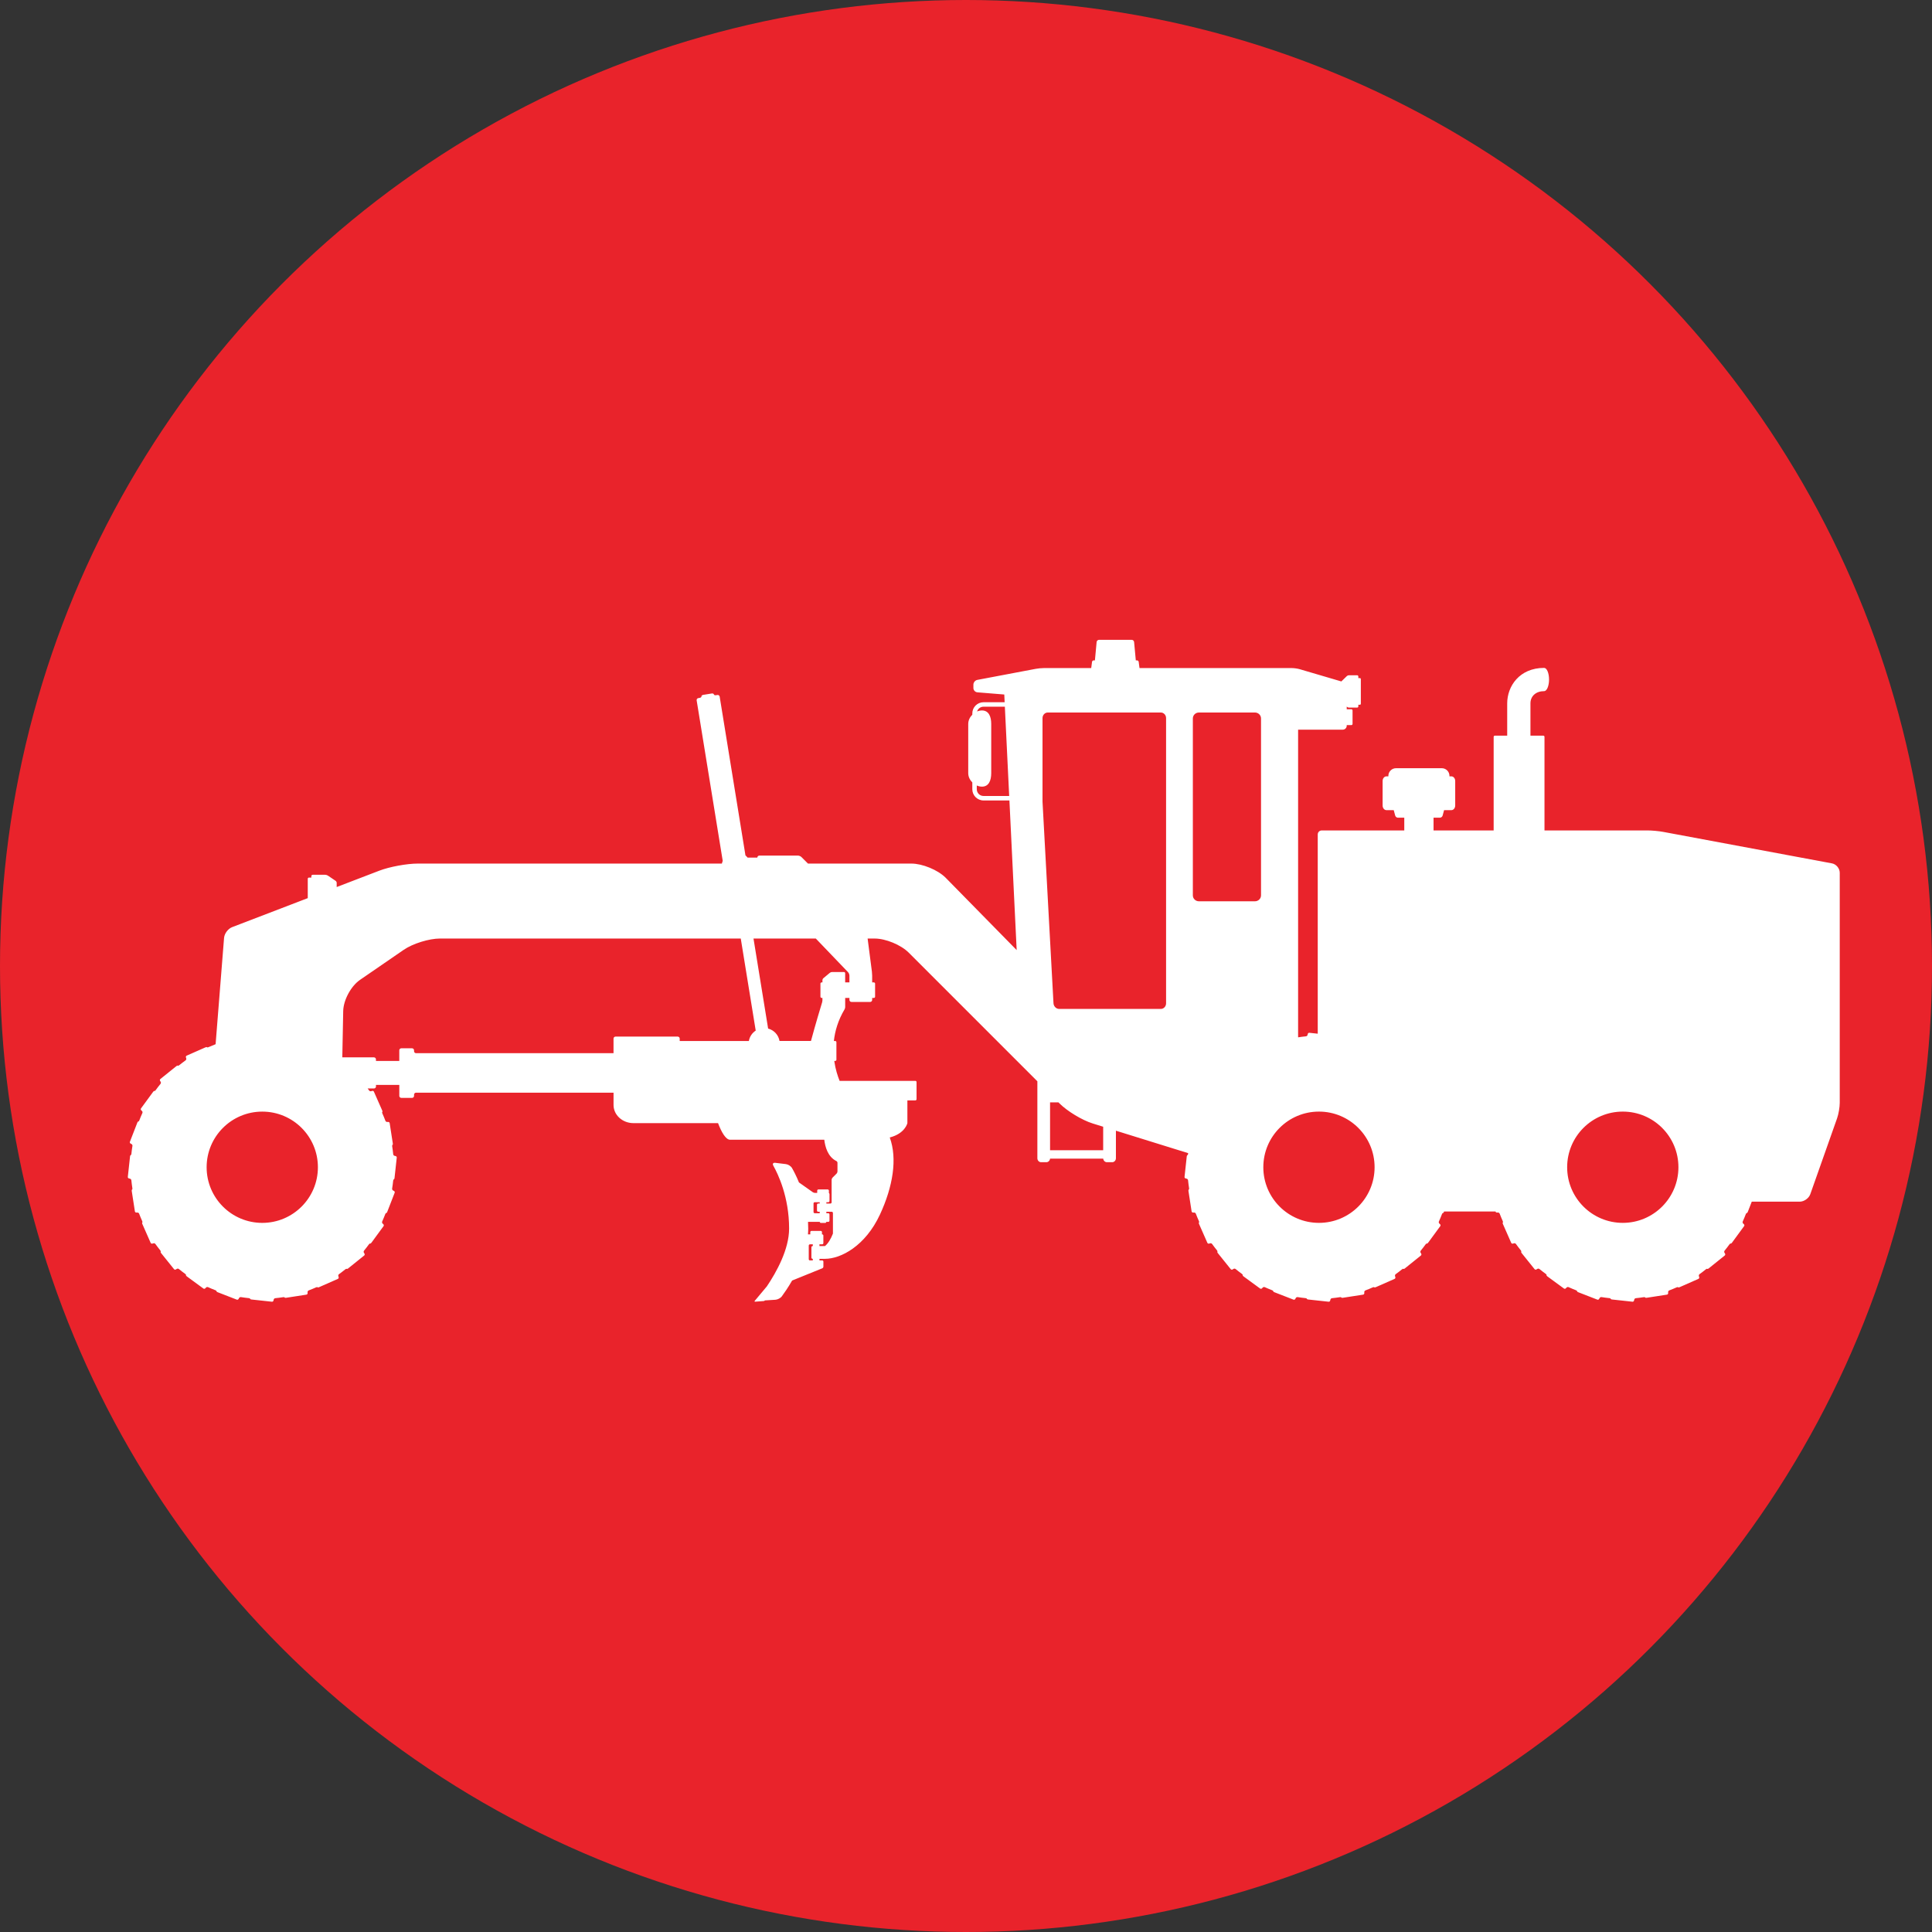
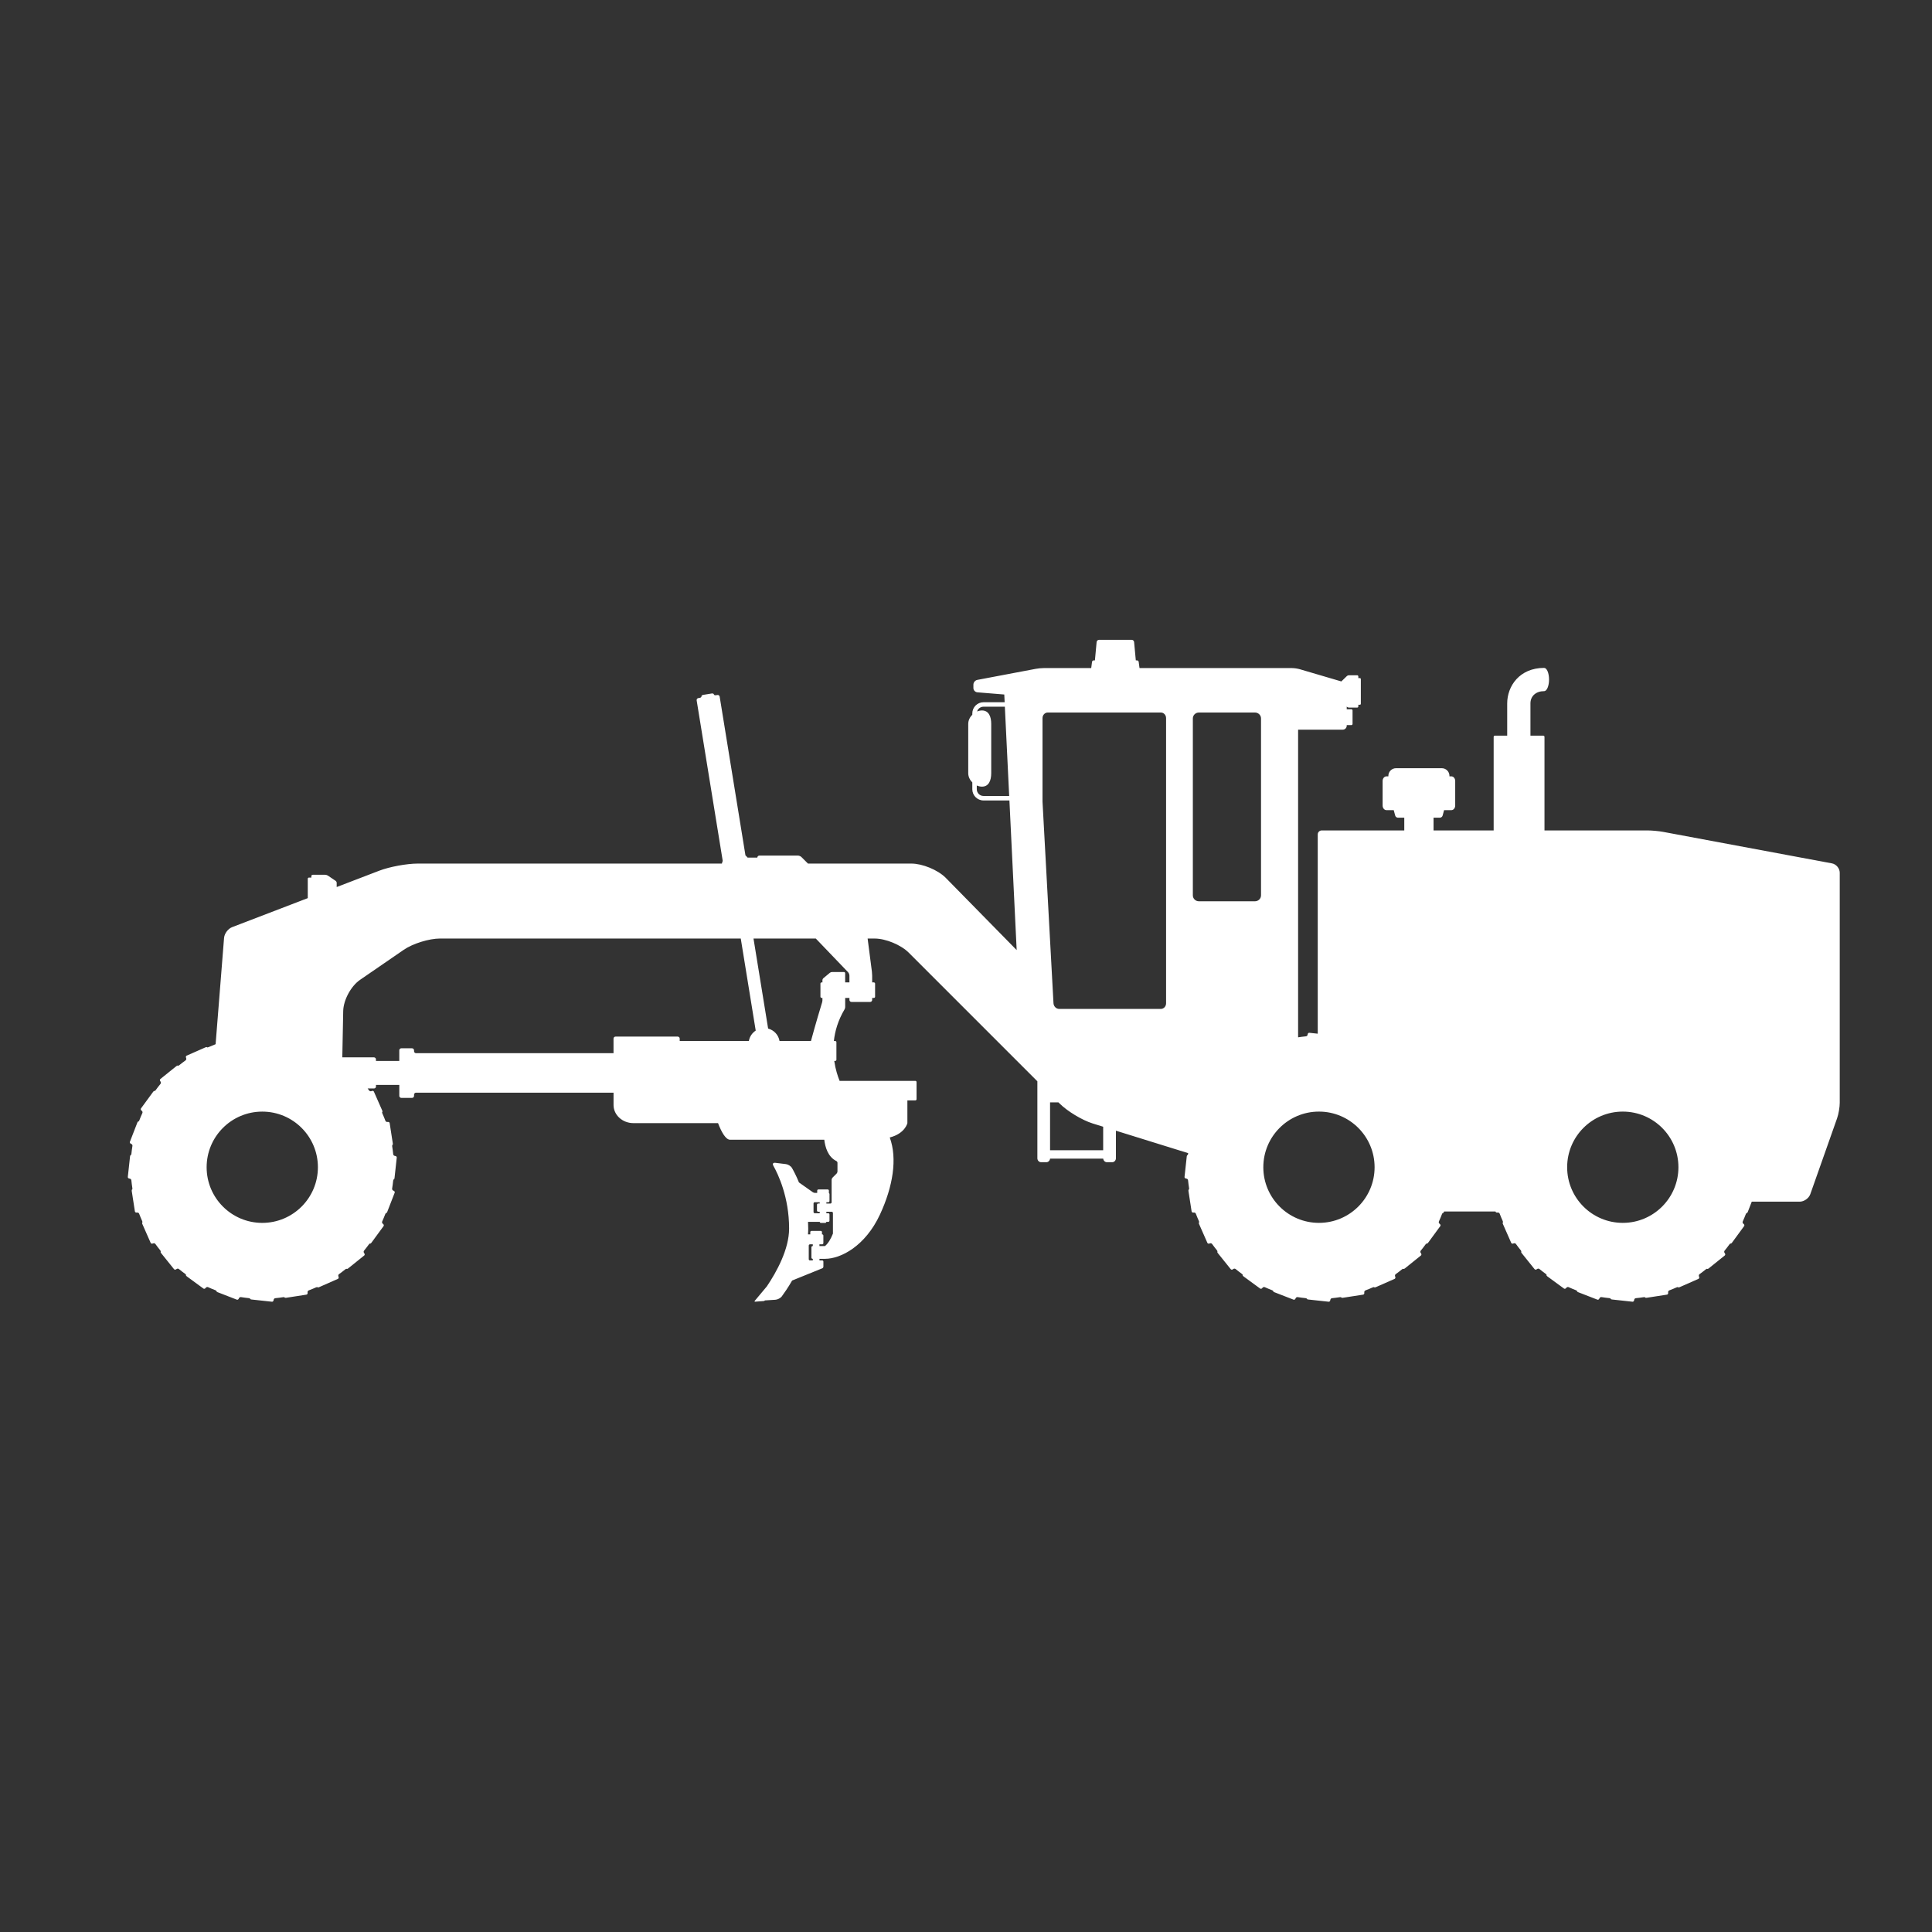
<svg xmlns="http://www.w3.org/2000/svg" id="Layer_2" viewBox="0 0 6191.44 6191.44">
  <rect x="0" y="0" width="6191.44" height="6191.44" fill="#333333" stroke="none" />
  <defs>
    <style>.cls-1{fill:#fff;}.cls-2{fill:#e9232b;}</style>
  </defs>
  <g id="Layer_2-2">
-     <circle class="cls-2" cx="3095.72" cy="3095.72" r="3095.72" />
    <g id="grader">
      <path class="cls-1" d="M5870.54,2766.77l-146.72-27.37-393.63-73.45c-13.88-2.59-36.56-4.69-50.67-4.69h-329.93v-299.91c0-2.12-1.72-3.83-3.83-3.83h-41.16v-103.43c0-23.52,17.84-39.21,43.91-39.21,8.66,0,15.68-16.68,15.68-37.25s-7.02-37.25-15.68-37.25c-79.2,0-118.41,58.81-118.41,113.7v103.43h-39.57c-2.12,0-3.83,1.72-3.83,3.83v299.92h-192.64v-40.86h20.6c3.68,0,7.49-3.04,8.5-6.79l4.68-17.36h23.35c6.78,0,12.28-6.66,12.28-14.88v-78.55c0-8.22-5.5-14.88-12.28-14.88h-6.14v-1.56c0-13.54-10.99-24.52-24.55-24.52h-146.7c-13.56,0-24.55,10.98-24.55,24.52v1.56h-6.13c-6.79,0-12.28,6.66-12.28,14.88v78.55c0,8.21,5.49,14.88,12.28,14.88h23.34l4.69,17.36c1.01,3.75,4.82,6.79,8.5,6.79h20.6v40.86h-264.52c-7.06,0-12.78,5.72-12.78,12.78v638.63l-26.96-2.93c-2.2-.24-4.4,1.31-4.91,3.47l-.85,3.57c-.51,2.16-2.71,4.06-4.92,4.28-8.5,.83-16.93,1.92-25.28,3.24v-985.95h143.03c7.06,0,12.78-5.72,12.78-12.78v-1.86h14.82c2.12,0,3.84-1.72,3.84-3.84v-43.11c0-2.12-1.72-3.84-3.84-3.84h-14.82v-8.65l.57,.6c1.36,1.44,3.97,2.6,5.83,2.6h27.44c1.86,0,3.36-1.72,3.36-3.84v-5.12h5.35c1.48,0,2.67-1.72,2.67-3.84v-77.82c0-2.12-1.2-3.84-2.67-3.84h-5.35v-5.12c0-2.12-1.5-3.84-3.36-3.84h-27.44c-1.85,0-4.51,1.11-5.92,2.49l-17.28,16.77c-.15,.14-.29,.31-.43,.48l-133.41-39.24c-6.77-1.99-17.98-3.6-25.03-3.6h-488.4l-2.67-20.01c-.34-2.58-2.73-4.66-5.33-4.66h-3.87l-5.48-58.84c-.36-3.88-3.81-7.03-7.71-7.03h-104.68c-3.9,0-7.35,3.15-7.71,7.03l-5.48,58.84h-3.87c-2.6,0-4.99,2.09-5.33,4.66l-2.66,20.01h-152.07c-7.06,0-18.4,1.06-25.33,2.37l-187.62,35.5c-6.93,1.31-12.55,8.1-12.55,15.15v10.86c0,7.06,5.7,13.24,12.73,13.81l86.23,6.99,1.2,24.76h-67.71c-19.81,0-35.94,16.12-35.94,35.94v4c-7.83,7.77-13.06,18.26-13.06,29.81v157.45c0,11.55,5.22,22.04,13.06,29.81v21.86c0,19.82,16.12,35.94,35.94,35.94h82.98l23.26,479.5-221.99-226.12-6.13-6.25c-25.12-24.77-74.09-44.86-109.37-44.86h-331.35l-21.04-21.04c-2.49-2.49-7.38-4.52-10.91-4.52h-123.94c-3.53,0-6.39,2.86-6.39,6.39h-31.22c-2.02-2.58-4.32-4.93-6.83-7.03l-82.63-508.78c-.57-3.48-3.85-5.85-7.33-5.28l-4.41,.72c-3.48,.57-6.58-.67-6.92-2.76-.34-2.09-3.44-3.33-6.92-2.76l-27.11,4.4c-3.48,.57-6.03,2.72-5.69,4.81,.34,2.09-2.21,4.24-5.69,4.81l-4.41,.72c-3.48,.57-5.85,3.85-5.28,7.33l83.55,514.44c-1.15,2.73-2.05,5.59-2.67,8.55h-974.61c-35.28,0-90.59,10.24-123.53,22.88l-73.59,28.23-62.74,24.07v-13.73c0-2.12-1.65-4.95-3.67-6.32l-24.8-16.77c-2.03-1.37-5.84-2.49-8.5-2.49h-39.39c-2.66,0-4.82,1.72-4.82,3.84v5.12h-7.67c-2.12,0-3.84,1.72-3.84,3.84v62.07l-242.39,92.98c-13.18,5.05-24.76,20.56-25.87,34.63l-27.08,340.49c-7.8,2.97-15.49,6.16-23.06,9.57-2.02,.91-4.03,1-4.5,.19s-2.49-.75-4.52,.15l-60.55,26.7c-2.03,.89-3.16,3.34-2.52,5.46l1.05,3.49c.64,2.12-.32,4.88-2.12,6.17-6.99,5.02-13.82,10.25-20.49,15.69-1.72,1.4-3.65,2-4.32,1.32-.68-.68-2.63-.1-4.35,1.29l-51.58,41.46c-1.73,1.39-2.18,4.04-1.02,5.93l1.93,3.13c1.16,1.89,.95,4.79-.45,6.5-5.45,6.64-10.72,13.45-15.76,20.42-1.3,1.79-3,2.88-3.83,2.4-.82-.47-2.55,.59-3.86,2.38l-39.09,53.4c-1.31,1.79-1.06,4.47,.55,5.99l2.61,2.46c1.61,1.52,2.16,4.38,1.24,6.4-3.55,7.82-6.87,15.77-9.95,23.84-.79,2.07-2.14,3.56-3.04,3.32-.9-.24-2.28,1.24-3.08,3.3l-23.94,61.7c-.8,2.06,.13,4.59,2.08,5.64l3.18,1.71c1.95,1.05,3.22,3.67,2.87,5.86-1.38,8.45-2.5,16.98-3.37,25.59-.22,2.2-1.16,3.99-2.12,3.99s-1.93,1.78-2.17,3.99l-7.16,65.79c-.24,2.2,1.31,4.4,3.47,4.91l3.57,.85c2.15,.51,4.06,2.71,4.27,4.92,.84,8.61,1.94,17.14,3.29,25.59,.35,2.19-.09,4.15-1.01,4.4s-1.38,2.22-1.04,4.41l10.12,65.4c.34,2.19,2.41,3.91,4.62,3.84l3.54-.1c2.22-.06,4.62,1.57,5.41,3.64,3.05,8.09,6.36,16.05,9.89,23.89,.91,2.02,1,4.03,.19,4.5s-.75,2.49,.15,4.52l26.7,60.55c.89,2.03,3.34,3.15,5.46,2.52l3.49-1.05c2.12-.64,4.88,.32,6.17,2.12,5.03,6.99,10.26,13.83,15.69,20.49,1.4,1.72,2,3.65,1.32,4.33-.68,.68-.1,2.63,1.28,4.35l41.46,51.58c1.39,1.73,4.04,2.18,5.93,1.02l3.13-1.93c1.89-1.16,4.79-.95,6.5,.45,6.64,5.46,13.45,10.72,20.42,15.77,1.79,1.3,2.87,3,2.4,3.83-.47,.82,.59,2.55,2.38,3.86l53.4,39.09c1.79,1.31,4.47,1.06,5.99-.55l2.46-2.61c1.52-1.61,4.38-2.16,6.4-1.25,7.82,3.55,15.77,6.87,23.85,9.95,2.07,.79,3.56,2.14,3.32,3.04-.24,.9,1.24,2.28,3.3,3.08l61.7,23.94c2.07,.8,4.59-.13,5.64-2.08l1.71-3.18c1.05-1.95,3.67-3.22,5.86-2.87,8.45,1.38,16.98,2.5,25.59,3.37,2.2,.22,3.99,1.16,3.99,2.12s1.79,1.93,3.99,2.17l65.79,7.16c2.2,.24,4.4-1.31,4.91-3.47l.85-3.57c.51-2.16,2.71-4.06,4.92-4.27,8.61-.84,17.14-1.94,25.59-3.29,2.19-.35,4.16,.09,4.4,1,.25,.91,2.22,1.38,4.41,1.04l65.4-10.12c2.19-.34,3.91-2.41,3.85-4.62l-.1-3.54c-.06-2.22,1.57-4.63,3.64-5.41,8.08-3.05,16.05-6.36,23.89-9.88,2.02-.91,4.03-1,4.5-.19s2.49,.74,4.52-.15l60.55-26.7c2.03-.89,3.16-3.34,2.52-5.46l-1.05-3.49c-.64-2.12,.32-4.88,2.12-6.17,6.99-5.02,13.82-10.26,20.49-15.69,1.72-1.4,3.65-2,4.32-1.32,.68,.68,2.63,.1,4.35-1.29l51.58-41.46c1.73-1.39,2.18-4.04,1.02-5.93l-1.93-3.13c-1.16-1.89-.95-4.79,.45-6.5,5.45-6.64,10.72-13.45,15.76-20.42,1.3-1.8,3-2.88,3.83-2.4,.82,.47,2.55-.59,3.86-2.38l39.09-53.4c1.31-1.79,1.06-4.47-.55-5.99l-2.61-2.46c-1.61-1.52-2.16-4.38-1.24-6.4,3.55-7.83,6.87-15.77,9.95-23.85,.79-2.07,2.14-3.56,3.04-3.32,.9,.24,2.28-1.24,3.08-3.3l23.94-61.7c.8-2.06-.13-4.59-2.08-5.64l-3.18-1.72c-1.95-1.05-3.22-3.67-2.87-5.86,1.38-8.45,2.5-16.98,3.37-25.59,.22-2.21,1.16-3.99,2.12-3.99s1.93-1.79,2.17-3.99l7.16-65.79c.24-2.2-1.31-4.4-3.47-4.91l-3.57-.85c-2.16-.51-4.06-2.71-4.28-4.92-.84-8.61-1.94-17.14-3.29-25.59-.35-2.19,.09-4.16,1-4.4,.92-.24,1.38-2.22,1.04-4.41l-10.12-65.4c-.34-2.19-2.41-3.91-4.62-3.85l-3.54,.1c-2.21,.06-4.63-1.57-5.41-3.64-3.05-8.09-6.36-16.05-9.88-23.89-.91-2.02-1.01-4.03-.19-4.5,.81-.47,.74-2.49-.15-4.52l-26.7-60.55c-.89-2.03-3.34-3.16-5.46-2.52l-3.49,1.05c-2.12,.63-4.88-.32-6.17-2.12-1.61-2.24-3.24-4.45-4.89-6.65h20.26c3.53,0,6.39-2.86,6.39-6.39v-5.11h74.74v35.23c0,3.53,2.86,6.39,6.39,6.39h34.5c3.53,0,6.39-2.86,6.39-6.39v-3.92c0-3.53,2.86-6.39,6.39-6.39h632.88v39.5c0,32.11,28.6,58.13,63.88,58.13h271.03c10.86,28.77,24.82,53.24,38.59,53.24h301.89c2.7,22.92,11.33,54.68,38.74,68.26,1.9,.94,3.49,3.3,3.49,5.42v28.11c0,2.12-1.21,5.05-2.71,6.54l-13.32,13.32c-1.5,1.5-2.71,4.43-2.71,6.54v72.4c0,2.12-1.72,3.83-3.83,3.83h-12.99v-4.26h6.18c2.12,0,3.83-1.72,3.83-3.83v-22.15c0-1.42-.78-2.64-1.92-3.3v-7.77c0-2.12-1.72-3.83-3.83-3.83h-29.81c-2.12,0-3.83,1.71-3.83,3.83v7.24h-7.08c-2.12,0-5.24-.99-6.97-2.21l-44.42-31.31c-8.42-20.73-16.8-36.6-22.38-46.3-3.52-6.12-12.34-11.59-19.35-12.44l-34.26-4.16c-7-.85-9.54,3.25-6.08,9.39,15.03,26.63,50.46,100.14,50.46,201.16,0,66.63-40.24,139.26-71.16,185.22l-38.9,46.52c-1.33,1.65-.69,2.86,1.42,2.71l27.28-2c1.42-.1,2.89-.93,3.91-2.07l33.58-2.1c7.04-.44,16.37-5.23,20.55-10.92,7.29-9.91,19.81-27.67,33.01-50.68l96.64-39.18c1.96-.79,3.55-3.16,3.55-5.27v-16.18c0-2.12-1.72-3.83-3.83-3.83h-8.73v-5.11h17.76c50.92,0,129.33-41.06,176.24-142.25,41.42-89.35,56.11-178.69,31.24-246.63,49.2-12.58,56.5-45.96,56.5-45.96v-72.83h25.55c2.12,0,3.83-1.71,3.83-3.83v-54.94c0-2.12-1.72-3.83-3.83-3.83h-242.75c-5.92-14.58-13.29-36.75-17.16-63.88h3.09c2.12,0,3.83-1.72,3.83-3.83v-56.22c0-2.12-1.72-3.83-3.83-3.83h-4.31c3.41-31.71,13.35-66.32,34.27-101.49,1.08-1.82,1.98-5,1.98-7.11v-29.39h13.63v6.39c0,3.53,2.86,6.39,6.39,6.39h60.05c3.53,0,6.39-2.86,6.39-6.39v-6.39h5.3c2.25,0,4.07-1.72,4.07-3.83v-42.16c0-2.12-1.82-3.83-4.07-3.83h-5.3v-21.72c0-3.53-.37-9.22-.82-12.72l-13.74-106.1h22.65c35.28,0,84.11,20.22,109.06,45.17l412.28,412.28v246.55c0,7.06,5.37,12.78,11.99,12.78h16.78c6.21,0,11.32-5.04,11.93-11.5h170.32c.6,6.46,5.71,11.5,11.93,11.5h16.78c6.62,0,11.99-5.72,11.99-12.78v-88.23l231.57,71.96c-.08,.78-.17,1.56-.25,2.34-.22,2.2-1.16,3.99-2.12,3.99s-1.93,1.78-2.17,3.99l-7.15,65.79c-.24,2.2,1.31,4.4,3.47,4.91l3.57,.85c2.15,.51,4.06,2.71,4.27,4.92,.84,8.61,1.94,17.14,3.29,25.59,.35,2.19-.09,4.15-1.01,4.4-.91,.25-1.38,2.22-1.04,4.41l10.12,65.4c.34,2.19,2.41,3.91,4.62,3.84l3.54-.1c2.22-.06,4.63,1.57,5.41,3.64,3.05,8.09,6.36,16.05,9.89,23.89,.91,2.02,1,4.03,.19,4.5s-.75,2.49,.15,4.52l26.7,60.55c.89,2.03,3.34,3.15,5.46,2.52l3.49-1.05c2.12-.64,4.88,.32,6.17,2.12,5.03,6.99,10.26,13.83,15.69,20.49,1.4,1.72,2,3.65,1.32,4.33-.68,.68-.11,2.63,1.28,4.35l41.46,51.58c1.39,1.73,4.04,2.18,5.93,1.02l3.13-1.93c1.89-1.16,4.79-.95,6.5,.45,6.64,5.46,13.45,10.72,20.42,15.77,1.79,1.3,2.87,3,2.4,3.83-.47,.82,.59,2.55,2.38,3.86l53.4,39.09c1.79,1.31,4.47,1.06,5.99-.55l2.46-2.61c1.52-1.61,4.38-2.16,6.4-1.25,7.83,3.55,15.77,6.87,23.85,9.95,2.07,.79,3.56,2.14,3.32,3.04-.24,.9,1.24,2.28,3.3,3.08l61.7,23.94c2.07,.8,4.59-.13,5.64-2.08l1.71-3.18c1.05-1.95,3.67-3.22,5.86-2.87,8.45,1.38,16.98,2.5,25.59,3.37,2.2,.22,3.99,1.16,3.99,2.12s1.79,1.93,3.99,2.17l65.79,7.16c2.2,.24,4.4-1.31,4.91-3.47l.85-3.57c.51-2.16,2.71-4.06,4.92-4.27,8.61-.84,17.14-1.94,25.59-3.29,2.19-.35,4.15,.09,4.4,1s2.22,1.38,4.41,1.04l65.4-10.12c2.19-.34,3.91-2.41,3.85-4.62l-.1-3.54c-.07-2.22,1.57-4.63,3.64-5.41,8.08-3.05,16.05-6.36,23.89-9.88,2.02-.91,4.03-1,4.5-.19s2.49,.74,4.52-.15l60.55-26.7c2.03-.89,3.15-3.34,2.52-5.46l-1.05-3.49c-.63-2.12,.32-4.88,2.12-6.17,6.99-5.02,13.82-10.26,20.49-15.69,1.72-1.4,3.65-2,4.32-1.32,.68,.68,2.63,.1,4.35-1.29l51.58-41.46c1.73-1.39,2.18-4.04,1.02-5.93l-1.93-3.13c-1.16-1.89-.95-4.79,.45-6.5,5.46-6.64,10.72-13.45,15.77-20.42,1.3-1.8,3-2.88,3.83-2.4,.82,.47,2.55-.59,3.86-2.38l39.09-53.4c1.31-1.79,1.06-4.47-.55-5.99l-2.61-2.46c-1.61-1.52-2.16-4.38-1.24-6.4,3.55-7.83,6.87-15.77,9.95-23.85,.79-2.07,2.14-3.56,3.04-3.32,.9,.24,2.28-1.24,3.08-3.3l.66-1.69h164.61c.49,2.02,2.44,3.58,4.54,3.51l3.54-.1c2.22-.06,4.63,1.57,5.41,3.64,3.05,8.09,6.36,16.05,9.89,23.89,.91,2.02,1,4.03,.19,4.5s-.74,2.49,.15,4.52l26.7,60.55c.89,2.03,3.34,3.15,5.46,2.52l3.49-1.05c2.12-.64,4.88,.32,6.17,2.12,5.03,6.99,10.26,13.83,15.69,20.49,1.4,1.72,2,3.65,1.32,4.33-.68,.68-.11,2.63,1.28,4.35l41.46,51.58c1.39,1.73,4.04,2.18,5.93,1.02l3.13-1.93c1.88-1.16,4.79-.95,6.5,.45,6.64,5.46,13.45,10.72,20.42,15.77,1.79,1.3,2.87,3,2.4,3.83-.47,.82,.59,2.55,2.38,3.86l53.4,39.09c1.79,1.31,4.47,1.06,5.99-.55l2.46-2.61c1.52-1.61,4.38-2.16,6.4-1.25,7.83,3.55,15.77,6.87,23.85,9.95,2.07,.79,3.56,2.14,3.32,3.04-.24,.9,1.24,2.28,3.3,3.08l61.7,23.94c2.07,.8,4.59-.13,5.64-2.08l1.71-3.18c1.05-1.95,3.67-3.22,5.86-2.87,8.45,1.38,16.98,2.5,25.59,3.37,2.21,.22,3.99,1.16,3.99,2.12s1.79,1.93,3.99,2.17l65.79,7.16c2.2,.24,4.4-1.31,4.91-3.47l.85-3.57c.51-2.16,2.71-4.06,4.92-4.27,8.61-.84,17.14-1.94,25.59-3.29,2.19-.35,4.16,.09,4.4,1,.24,.91,2.22,1.38,4.41,1.04l65.4-10.12c2.19-.34,3.91-2.41,3.85-4.62l-.1-3.54c-.07-2.22,1.57-4.63,3.64-5.41,8.08-3.05,16.05-6.36,23.89-9.88,2.02-.91,4.03-1,4.5-.19s2.49,.74,4.52-.15l60.55-26.7c2.03-.89,3.15-3.34,2.52-5.46l-1.05-3.49c-.63-2.12,.32-4.88,2.12-6.17,6.99-5.02,13.82-10.26,20.48-15.69,1.72-1.4,3.65-2,4.33-1.32s2.63,.1,4.35-1.29l51.58-41.46c1.73-1.39,2.18-4.04,1.02-5.93l-1.93-3.13c-1.16-1.89-.95-4.79,.45-6.5,5.46-6.64,10.72-13.45,15.77-20.42,1.3-1.8,3-2.88,3.83-2.4,.82,.47,2.55-.59,3.86-2.38l39.09-53.4c1.31-1.79,1.06-4.47-.55-5.99l-2.61-2.46c-1.61-1.52-2.16-4.38-1.24-6.4,3.55-7.83,6.87-15.77,9.95-23.85,.79-2.07,2.14-3.56,3.04-3.32,.9,.24,2.28-1.24,3.08-3.3l12.83-33.08h153.59c14.11,0,29.36-10.79,34.06-24.1l85.83-243.12c4.7-13.31,8.51-35.54,8.51-49.65v-737.09c0-14.11-11.25-27.65-25.12-30.24h-.08Zm-2718.7-215.95c-11.89,0-21.56-9.67-21.56-21.56v-12.01c5.32,2.36,11,3.68,16.64,3.68,21.68,0,29.65-19.4,29.65-43.34v-157.45c0-23.94-7.96-43.34-29.65-43.34-5.31,0-10.65,1.17-15.7,3.27,2.69-8.85,10.92-15.31,20.63-15.31h68.4l13.87,286.07h-82.28ZM840.49,3918.94c-98.47,0-178.29-79.82-178.29-178.29s79.82-178.29,178.29-178.29,178.29,79.82,178.29,178.29-79.82,178.29-178.29,178.29Zm1766.63-62.44c0-2.12,1.72-3.83,3.83-3.83h15.97v4.26h-4.9c-2.12,0-3.83,1.72-3.83,3.83v18.74c0,2.12,1.72,3.83,3.83,3.83h4.9v4.68h-15.97c-2.12,0-3.83-1.72-3.83-3.83v-27.68Zm-2.34,136.71h-.64c-2.12,0-3.83,1.72-3.83,3.83v33.22c0,2.12,1.72,3.83,3.83,3.83h.64v5.11h-9.16c-2.12,0-3.83-1.72-3.83-3.83v-43.87c0-2.12,1.72-3.83,3.83-3.83h9.16v5.54Zm64.52-39.98c-6.87,17.42-15.25,31.48-25.47,39.98h-17.76v-5.54h8.73c2.12,0,3.83-1.72,3.83-3.83v-24.28c0-2.12-1.72-3.83-3.83-3.83h-.64v-7.24c0-2.12-1.72-3.83-3.83-3.83h-29.81c-2.12,0-3.83,1.72-3.83,3.83v7.24h-7.39c.51-6.22,.79-12.47,.79-18.74,0-7.22-.22-14.32-.63-21.29h37.51c.22,1.91,1.82,3.4,3.79,3.4h13.63c1.97,0,3.57-1.49,3.79-3.4h6.22c2.12,0,3.83-1.72,3.83-3.83v-20.02c0-2.12-1.72-3.83-3.83-3.83h-6.18v-4.68h17.25c2.12,0,3.83,1.72,3.83,3.83v66.07h0Zm-269.38-617.19h-221.67v-7.67c0-3.53-2.86-6.39-6.39-6.39h-199.32c-3.53,0-6.39,2.86-6.39,6.39v46.75h-632.88c-3.53,0-6.39-2.86-6.39-6.39v-2.86c0-3.53-2.86-6.39-6.39-6.39h-34.5c-3.53,0-6.39,2.86-6.39,6.39v34.16h-74.74v-5.11c0-3.53-2.86-6.39-6.39-6.39h-101.46l2.89-148.33c.69-35.28,24.81-80.07,53.89-100.06l140.03-96.27c29.07-19.99,81.25-36.19,116.53-36.19h963.58l47.92,295.03c-11.56,7.53-19.59,19.63-21.94,33.34h0Zm322.19-187.83h-13.63v-29.39c0-2.12-1.72-3.83-3.83-3.83h-38.33c-2.12,0-5.15,1.1-6.78,2.45l-20.94,17.45c-1.63,1.36-2.94,4.17-2.94,6.29v7.03h-2.32c-2.25,0-4.07,1.72-4.07,3.83v42.16c0,2.12,1.82,3.83,4.07,3.83h2.32v7.03c0,2.12-.51,5.47-1.12,7.5-4.32,14.13-20.39,67.12-35.65,123.46h-100.75c-3.41-19.87-18.17-35-36.54-39.79l-46.87-288.57h199.63l103.35,107.82c2.44,2.55,4.42,7.47,4.42,11v21.72h-.02Zm813.2,537.91h-170.2v-153.32h26.92l3.38,3.38c24.95,24.95,72.49,53.66,106.18,64.13l33.71,10.48v75.34h.01Zm-170.2-180.16v-.09l.09,.09h-.09Zm371.8-290.55c0,9.86-7.55,17.89-16.84,17.89h-325.74c-9.51,0-17.69-8.2-18.24-18.29l-35.16-645.96v-267.77c0-9.86,7.55-17.89,16.84-17.89h362.3c9.29,0,16.84,8.02,16.84,17.89v914.13h0Zm304.26-346.03c0,10.45-8.72,18.96-19.44,18.96h-179.59c-10.72,0-19.44-8.5-19.44-18.96v-567.03c0-10.45,8.72-18.96,19.44-18.96h179.59c10.72,0,19.44,8.5,19.44,18.96v567.04h0Zm185.67,1049.52c-98.46,0-178.29-79.82-178.29-178.29s79.82-178.29,178.29-178.29,178.29,79.82,178.29,178.29-79.82,178.29-178.29,178.29Zm973.69,0c-98.46,0-178.29-79.82-178.29-178.29s79.82-178.29,178.29-178.29,178.29,79.82,178.29,178.29-79.82,178.29-178.29,178.29Z" />
    </g>
  </g>
</svg>